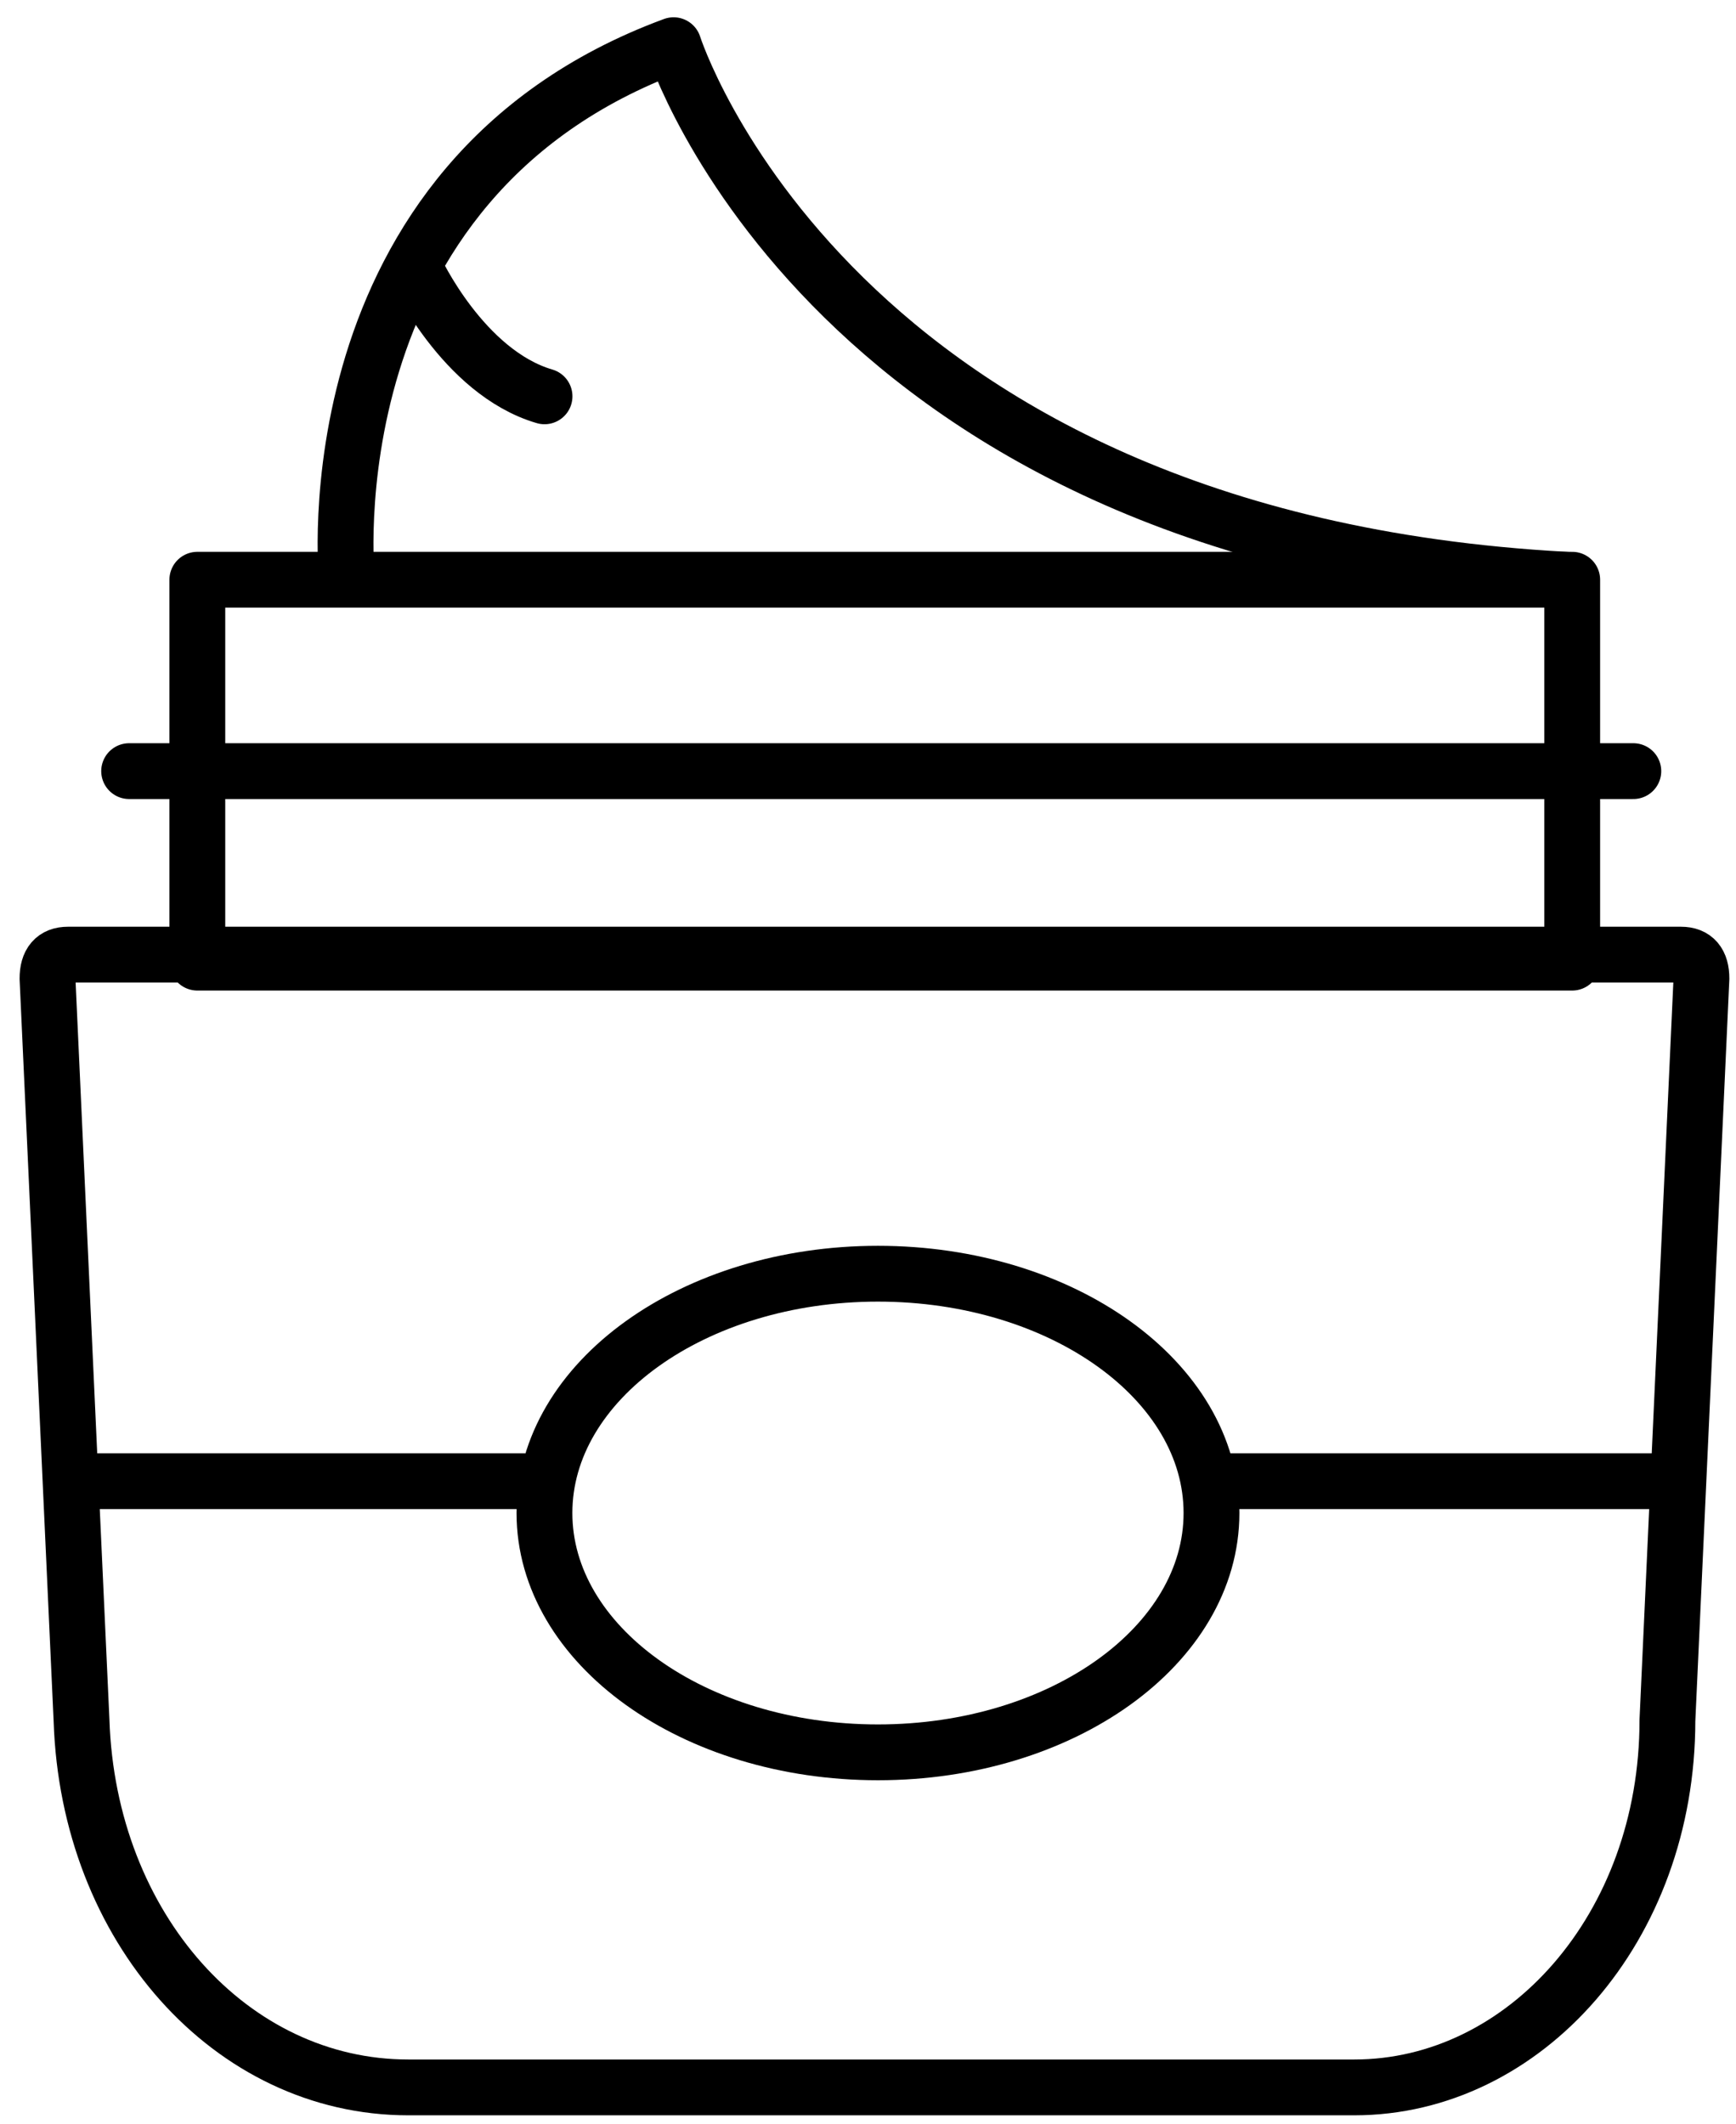
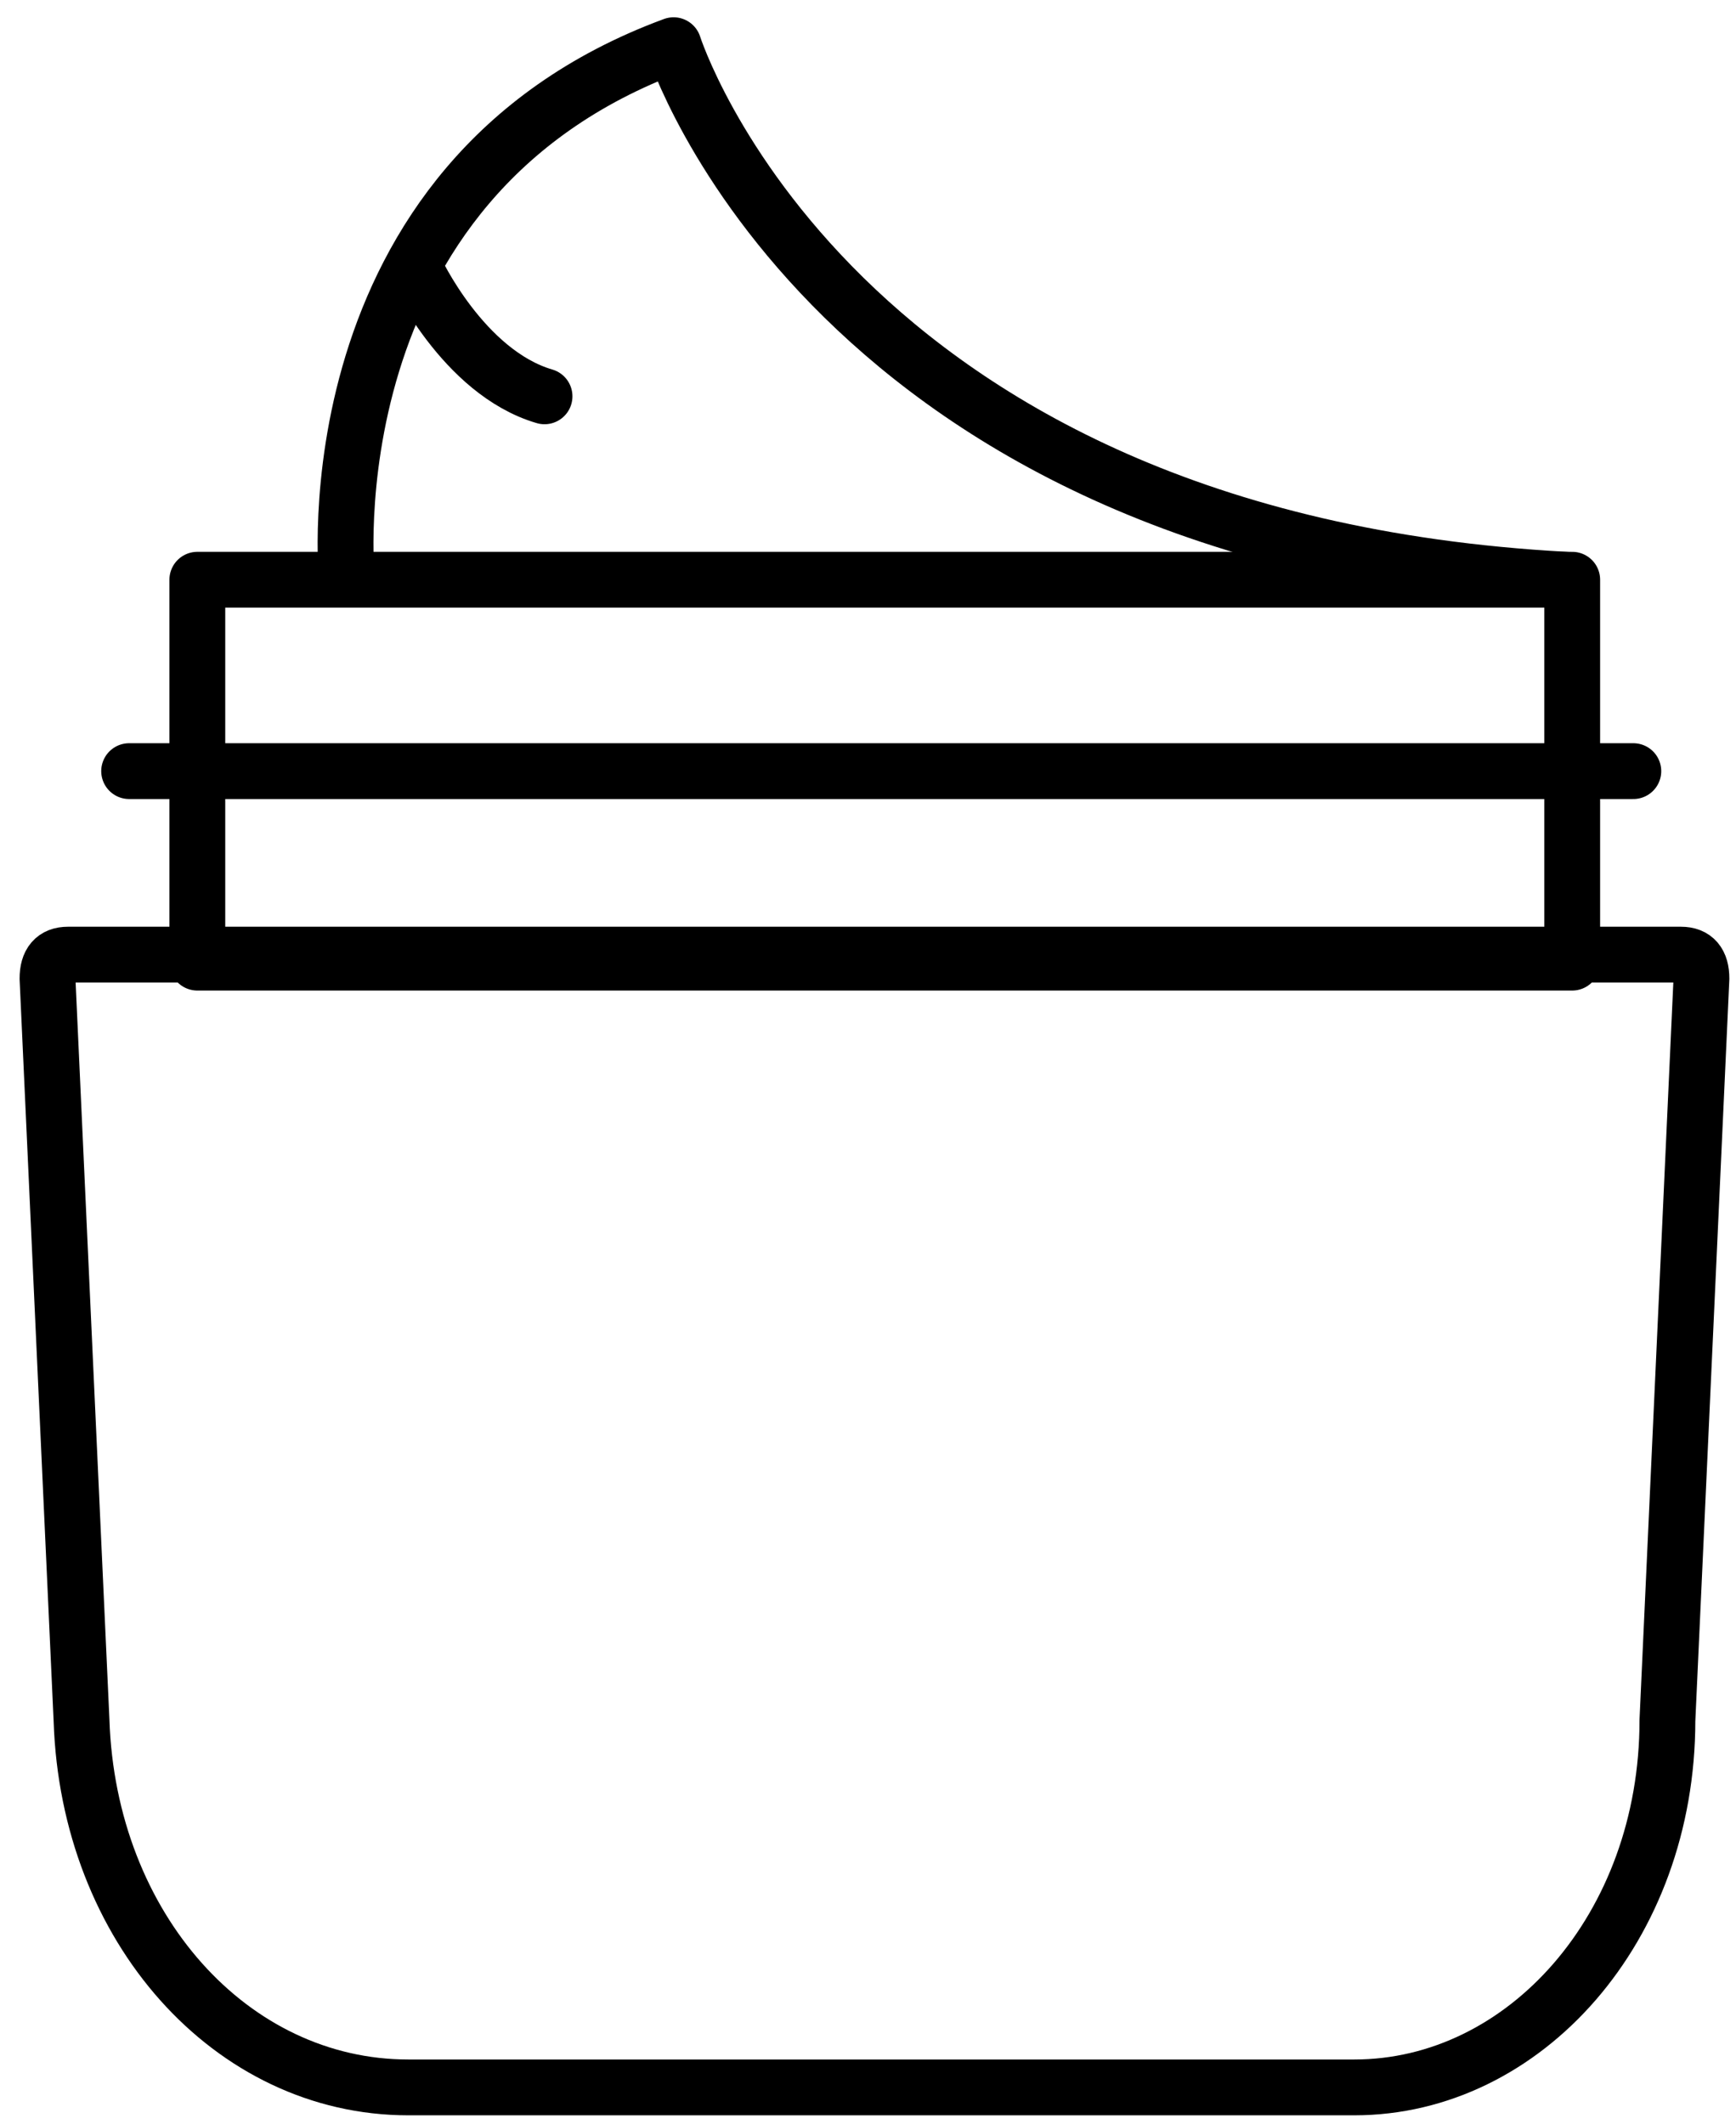
<svg xmlns="http://www.w3.org/2000/svg" width="85" height="104" viewBox="0 0 85 104" fill="none">
  <path d="M66.312 102.214H19.988C11.324 102.214 4.325 94.401 3.992 84.245L2.326 47.917C2.326 47.136 2.659 46.746 3.326 46.746H82.308C82.975 46.746 83.308 47.136 83.308 47.917L81.642 84.245C81.642 94.401 74.643 102.214 66.312 102.214Z" stroke="black" stroke-width="2.733" stroke-miterlimit="10" stroke-linecap="round" stroke-linejoin="round" />
-   <path d="M3.595 72.53L25.655 72.53" stroke="black" stroke-width="2.733" stroke-miterlimit="10" stroke-linecap="round" stroke-linejoin="round" />
-   <path d="M59.314 72.53L81.886 72.53" stroke="black" stroke-width="2.733" stroke-miterlimit="10" stroke-linecap="round" stroke-linejoin="round" />
-   <path d="M42.988 85.807C52.007 85.807 59.318 80.56 59.318 74.088C59.318 67.616 52.007 62.37 42.988 62.37C33.969 62.37 26.658 67.616 26.658 74.088C26.658 80.56 33.969 85.807 42.988 85.807Z" stroke="black" stroke-width="2.733" stroke-miterlimit="10" stroke-linecap="round" stroke-linejoin="round" />
  <path d="M76.98 28.388H9.662V47.138H76.98V28.388Z" stroke="black" stroke-width="2.733" stroke-miterlimit="10" stroke-linecap="round" stroke-linejoin="round" />
  <path d="M6.323 37.76H79.973" stroke="black" stroke-width="2.733" stroke-miterlimit="10" stroke-linecap="round" stroke-linejoin="round" />
  <path d="M16.985 28.385C16.985 28.385 14.985 8.854 32.981 2.213C32.981 2.213 40.646 26.432 76.638 28.385" stroke="black" stroke-width="2.733" stroke-miterlimit="10" stroke-linecap="round" stroke-linejoin="round" />
  <path d="M20.325 13.152C20.325 13.152 22.659 18.234 26.662 19.407" stroke="black" stroke-width="2.733" stroke-miterlimit="10" stroke-linecap="round" stroke-linejoin="round" />
</svg>